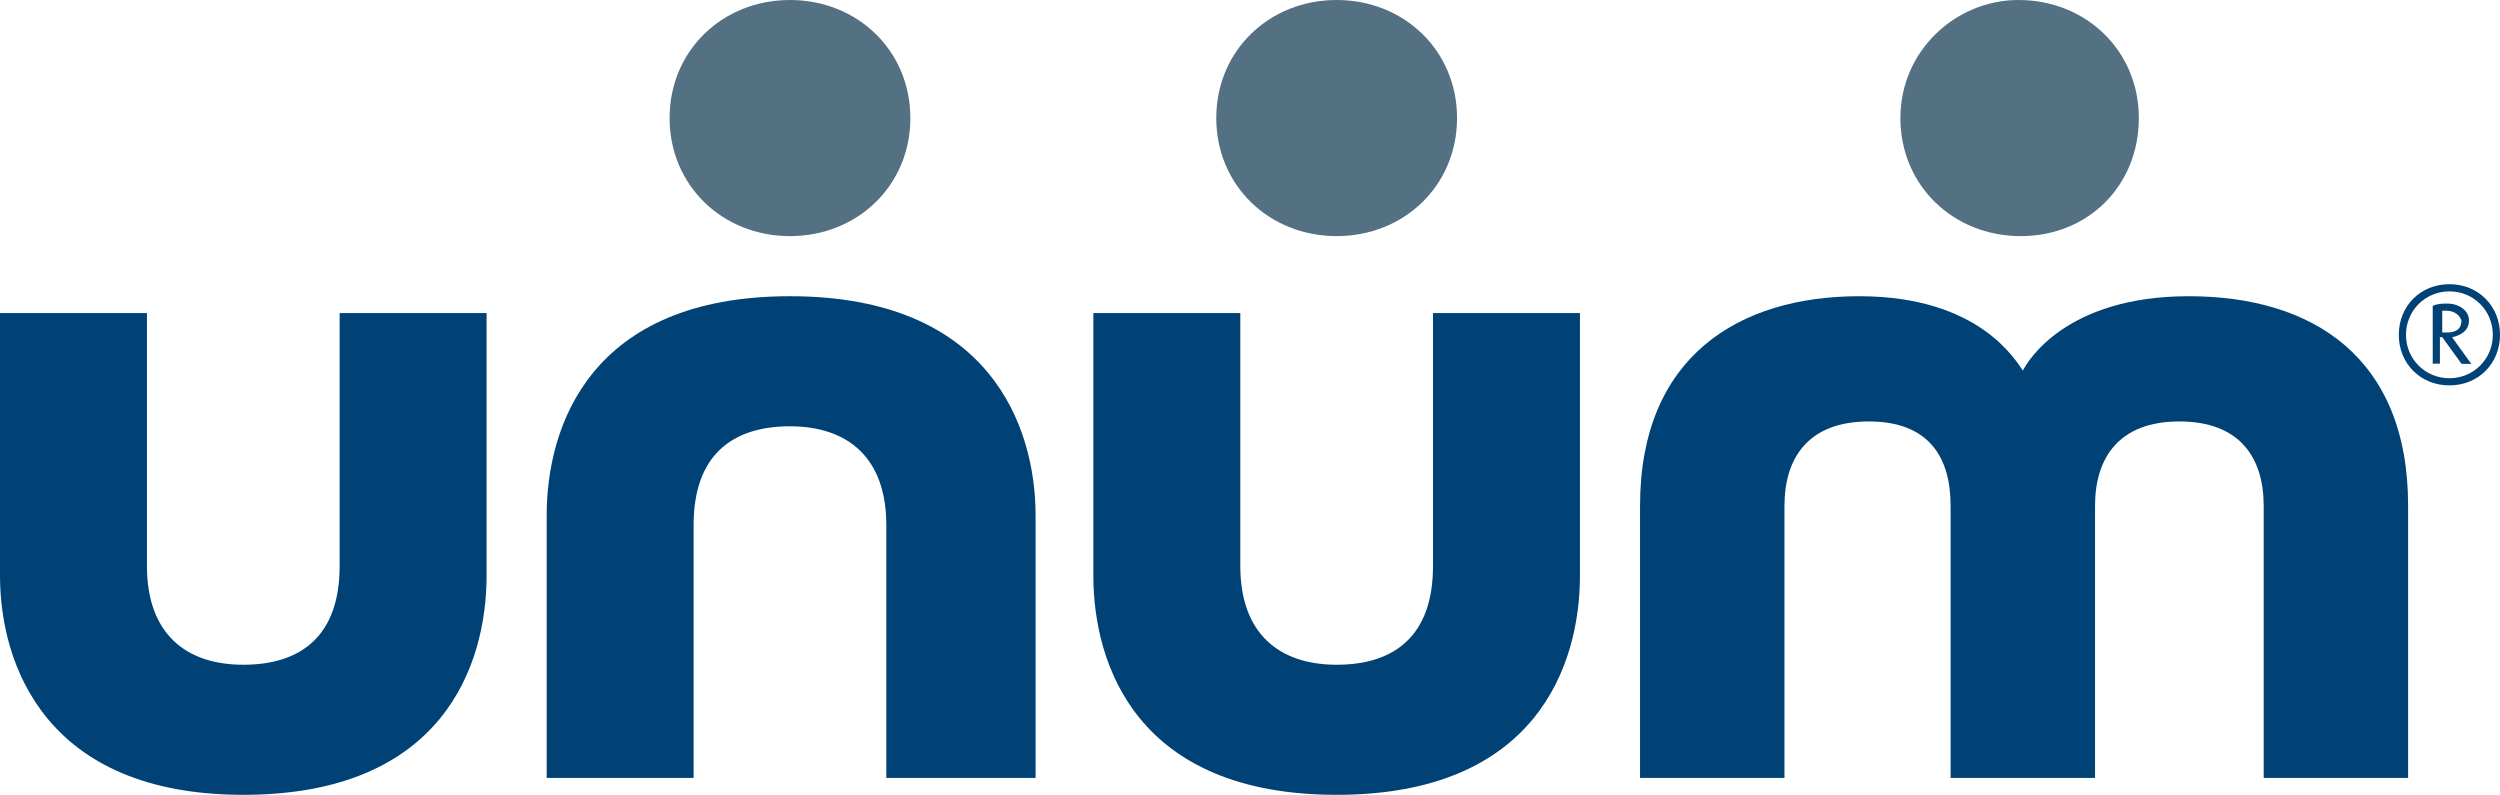
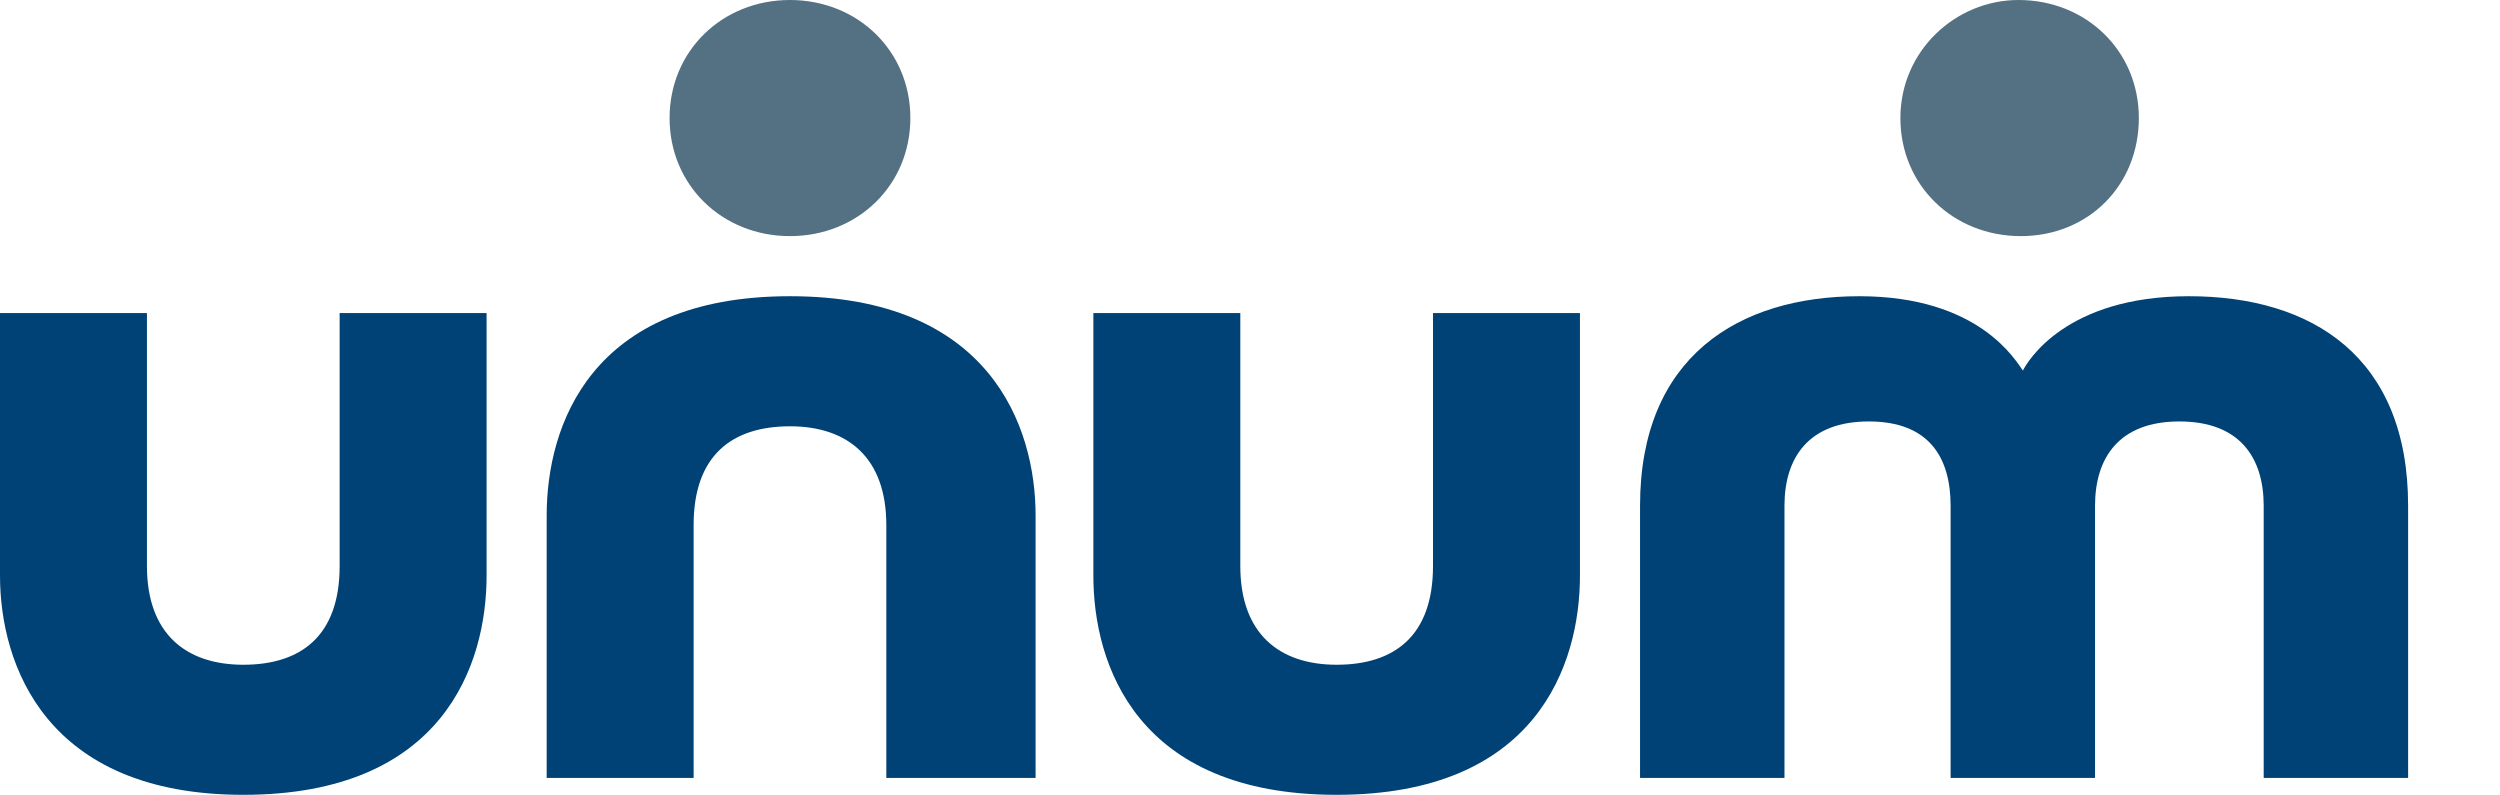
<svg xmlns="http://www.w3.org/2000/svg" viewBox="0 0 128.96 41">
  <defs>
    <style>.d{fill:#004276;}.e{fill:#547083;}</style>
  </defs>
  <g id="a" />
  <g id="b">
    <g id="c">
      <g>
        <path class="d" d="M68.95,41c10.31,0,12.55-6.71,12.55-11.31v-13.54h-7.58v13.05c0,3.6-1.99,5.09-4.97,5.09s-4.97-1.62-4.97-5.09v-13.05h-7.58v13.54c0,4.6,2.24,11.31,12.55,11.31Z" />
        <path class="d" d="M12.55,41c10.31,0,12.55-6.71,12.55-11.31v-13.54h-7.58v13.05c0,3.6-1.99,5.09-4.97,5.09s-4.97-1.62-4.97-5.09v-13.05H0v13.54c0,4.6,2.36,11.31,12.55,11.31Z" />
        <path class="d" d="M40.75,15.28c-10.31,0-12.55,6.71-12.55,11.31v13.54h7.58v-13.05c0-3.6,1.99-5.09,4.97-5.09s4.97,1.62,4.97,5.09v13.05h7.7v-13.54c0-4.6-2.36-11.31-12.67-11.31Z" />
        <path class="d" d="M104.36,19.13c-.37-.5-2.24-3.85-8.45-3.85s-11.31,3.11-11.31,10.81v14.04h7.45v-14.04c0-2.48,1.24-4.35,4.35-4.35s4.22,1.86,4.22,4.35v14.04h7.45v-14.04c0-2.48,1.24-4.35,4.35-4.35s4.35,1.86,4.35,4.35v14.04h7.45v-14.04c0-7.7-4.97-10.81-11.31-10.81s-8.32,3.35-8.57,3.85Z" />
        <path class="e" d="M34.54,6.09c0,3.48,2.73,6.09,6.21,6.09s6.21-2.61,6.21-6.09-2.73-6.09-6.21-6.09-6.21,2.61-6.21,6.09Z" />
-         <path class="e" d="M62.74,6.09c0,3.48,2.73,6.09,6.21,6.09s6.21-2.61,6.21-6.09-2.73-6.09-6.21-6.09-6.21,2.61-6.21,6.09Z" />
        <path class="e" d="M98.03,6.09c0,3.48,2.73,6.09,6.21,6.09s6.09-2.61,6.09-6.09-2.73-6.09-6.21-6.09c-3.23,0-6.09,2.61-6.09,6.09Z" />
-         <path class="d" d="M126.23,16.03h-.25v1.12h.25c.37,0,.74-.12,.74-.62-.12-.37-.5-.5-.74-.5Zm.74,2.73l-.99-1.37h-.12v1.37h-.37v-2.98c.25-.12,.5-.12,.75-.12,.62,0,1.12,.37,1.12,.87s-.37,.75-.87,.87l.99,1.37h-.5Zm-.62-3.73c-1.24,0-2.24,.99-2.24,2.24s.99,2.24,2.24,2.24,2.24-.99,2.24-2.24-.99-2.24-2.24-2.24Zm0,4.85c-1.49,0-2.61-1.12-2.61-2.61s1.12-2.61,2.61-2.61,2.61,1.12,2.61,2.61-1.12,2.61-2.61,2.61Z" />
      </g>
    </g>
  </g>
</svg>